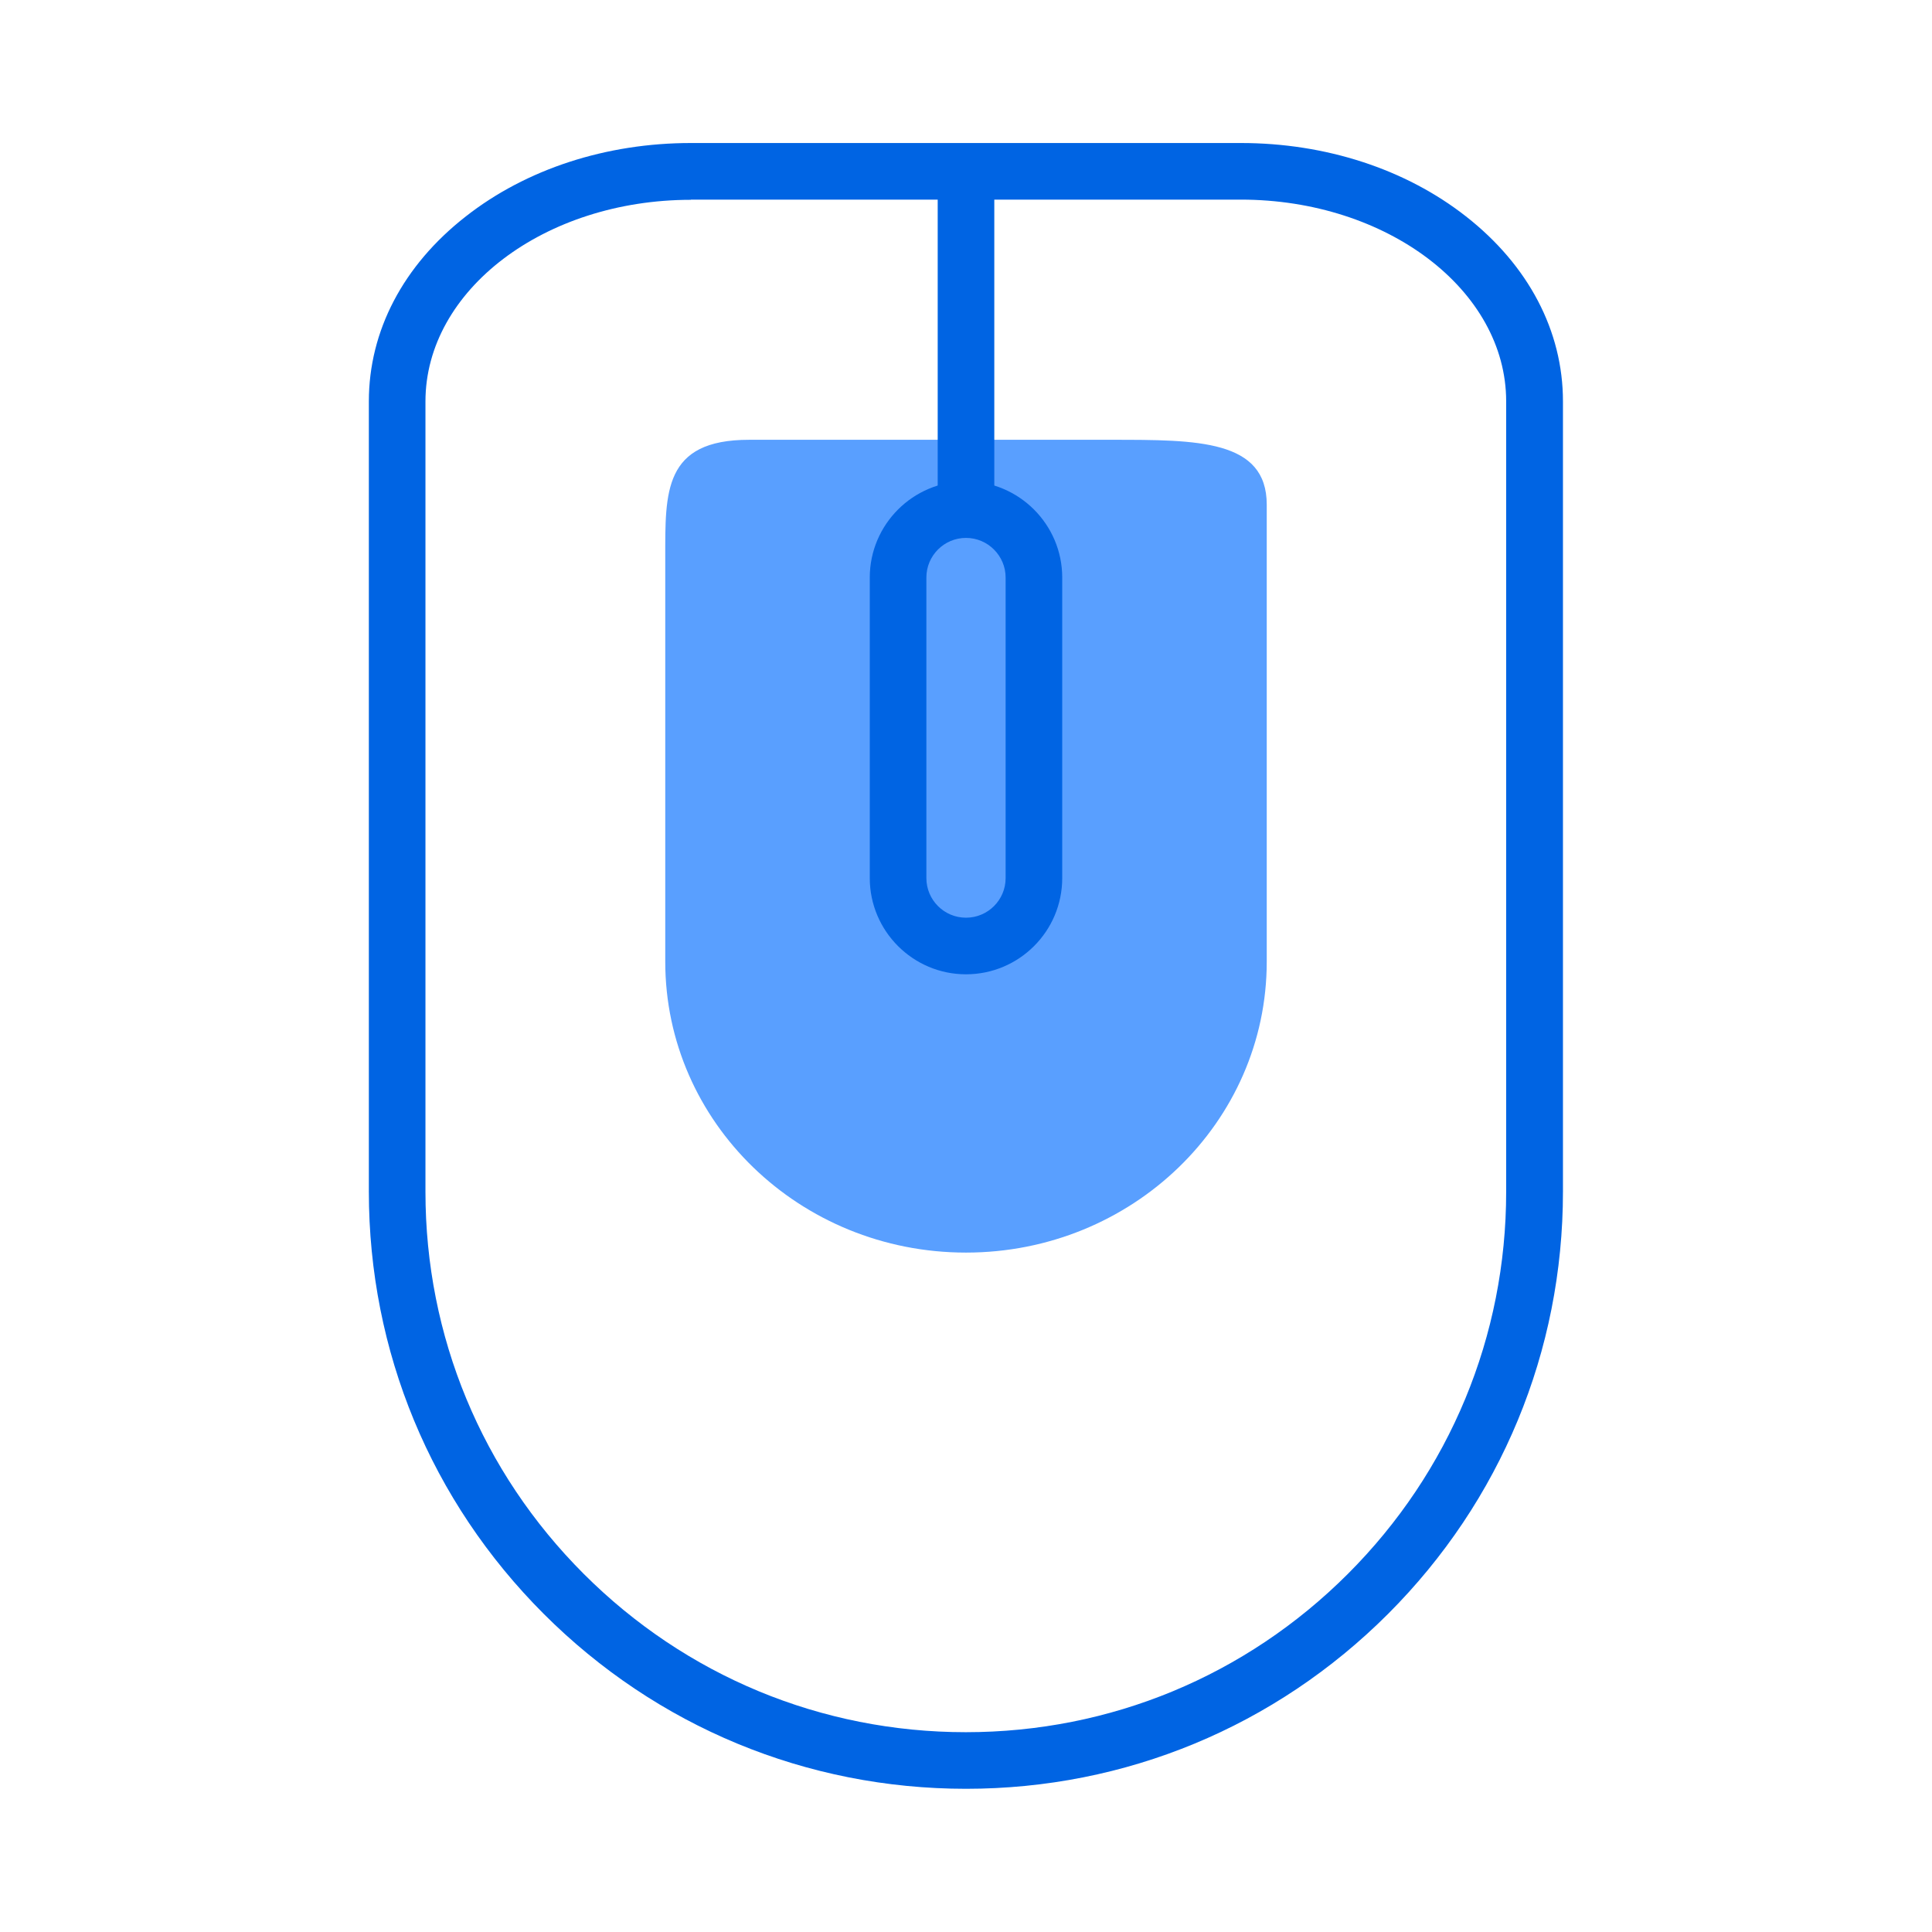
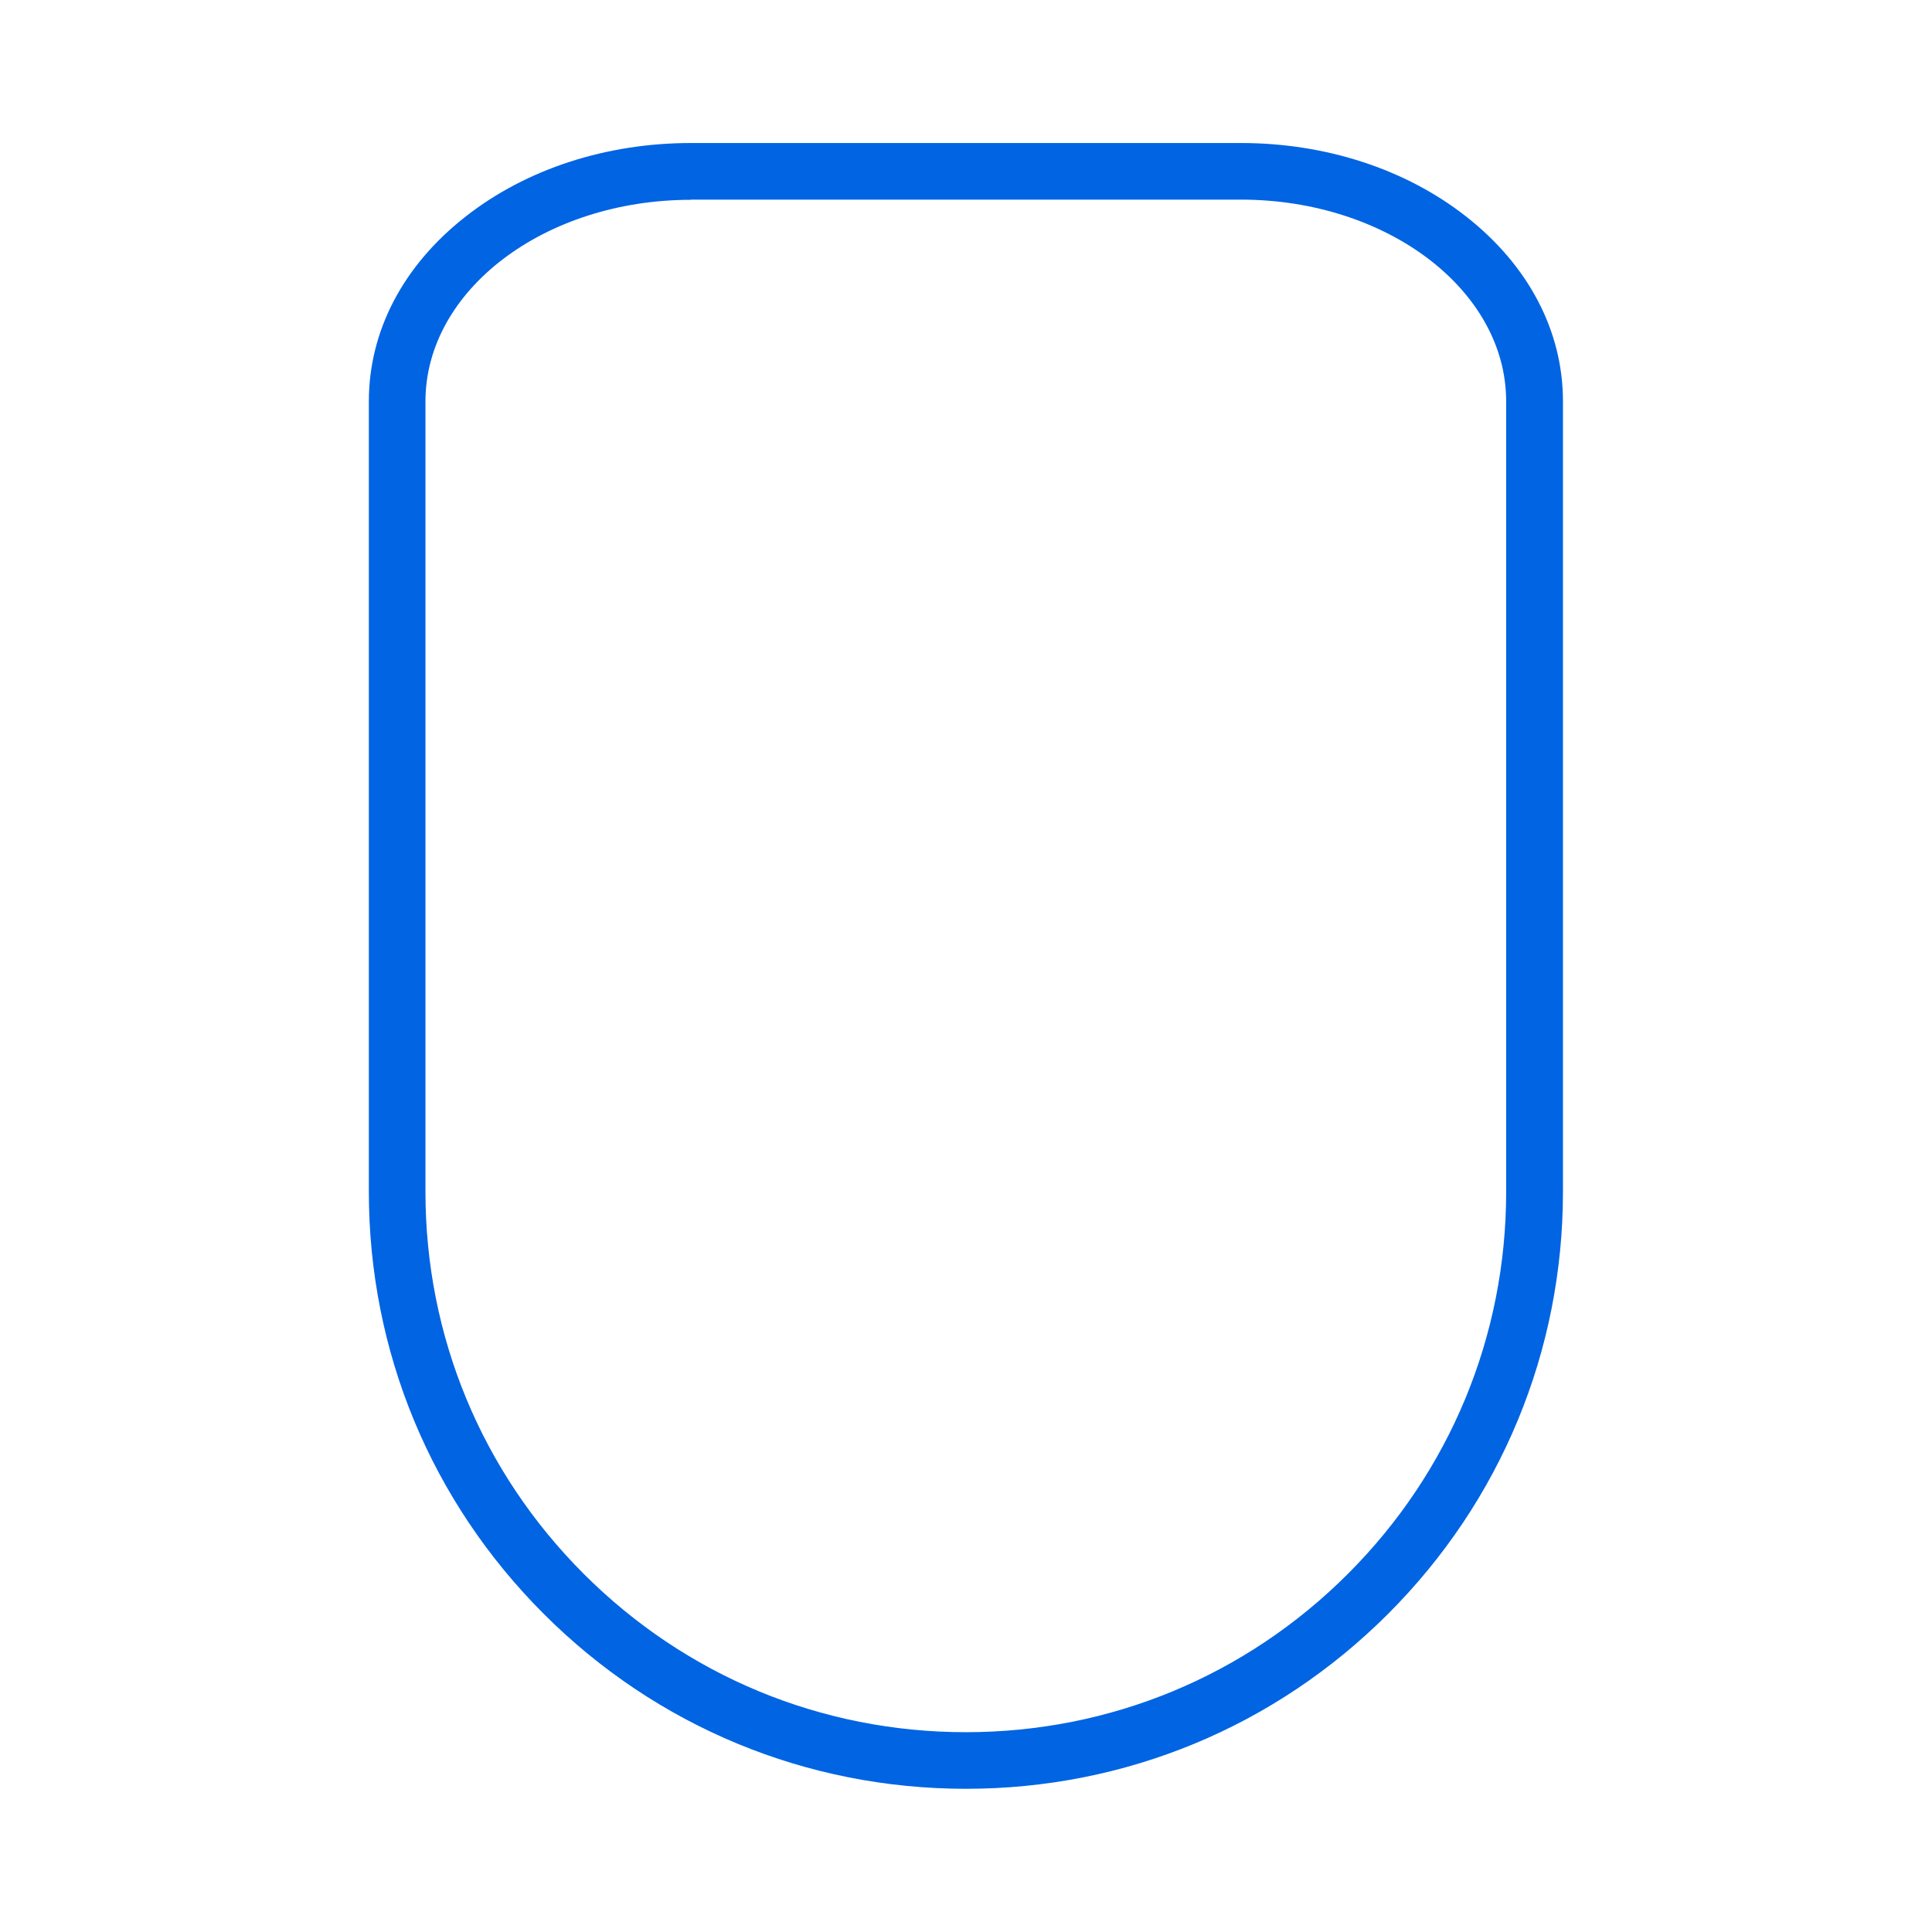
<svg xmlns="http://www.w3.org/2000/svg" t="1735721465299" class="icon" viewBox="0 0 1024 1024" version="1.1" p-id="6901" width="32" height="32">
-   <path d="M671.4 509.7c0 85.2-71.4 154.2-159.4 154.2-88.1 0-159.4-69-159.4-154.2V295.4c0-34.4-1-62.3 44.4-62.3h192.1c45.5 0 82.3-0.1 82.3 34.4v242.2z" fill="#599FFF" p-id="6902" />
-   <path d="M512 516.4c-28.1 0-51-22.9-51-51V306.1c0-28.1 22.9-51 51-51s51 22.9 51 51v159.3c0 28.2-22.9 51-51 51z m0-231.3c-11.6 0-21 9.4-21 21v159.3c0 11.6 9.4 21 21 21s21-9.4 21-21V306.1c0-11.5-9.4-21-21-21z" fill="#0064E3" p-id="6903" />
  <path d="M512 948.1c-84.5 0-164-32.9-223.8-92.7s-92.7-139.2-92.7-223.8V212.7c0-37.3 18.2-72.1 51.4-98 32-25.1 74.4-38.9 119.3-38.9h291.5c44.9 0 87.3 13.8 119.3 38.9 33.1 25.9 51.4 60.7 51.4 98v418.9c0 84.5-32.9 164-92.7 223.8S596.5 948.1 512 948.1zM366.2 105.9c-77.6 0-140.7 47.9-140.7 106.9v418.9c0 76.5 29.8 148.4 83.9 202.5 54.1 54.1 126 83.9 202.5 83.9s148.4-29.8 202.5-83.9c54.1-54.1 83.9-126 83.9-202.5v-419c0-58.9-63.1-106.9-140.7-106.9H366.2z" fill="#0064E3" p-id="6904" />
-   <path d="M512 281.5c-8.3 0-15-6.7-15-15V103.2c0-8.3 6.7-15 15-15s15 6.7 15 15v163.3c0 8.3-6.7 15-15 15z" fill="#0064E3" p-id="6905" />
</svg>